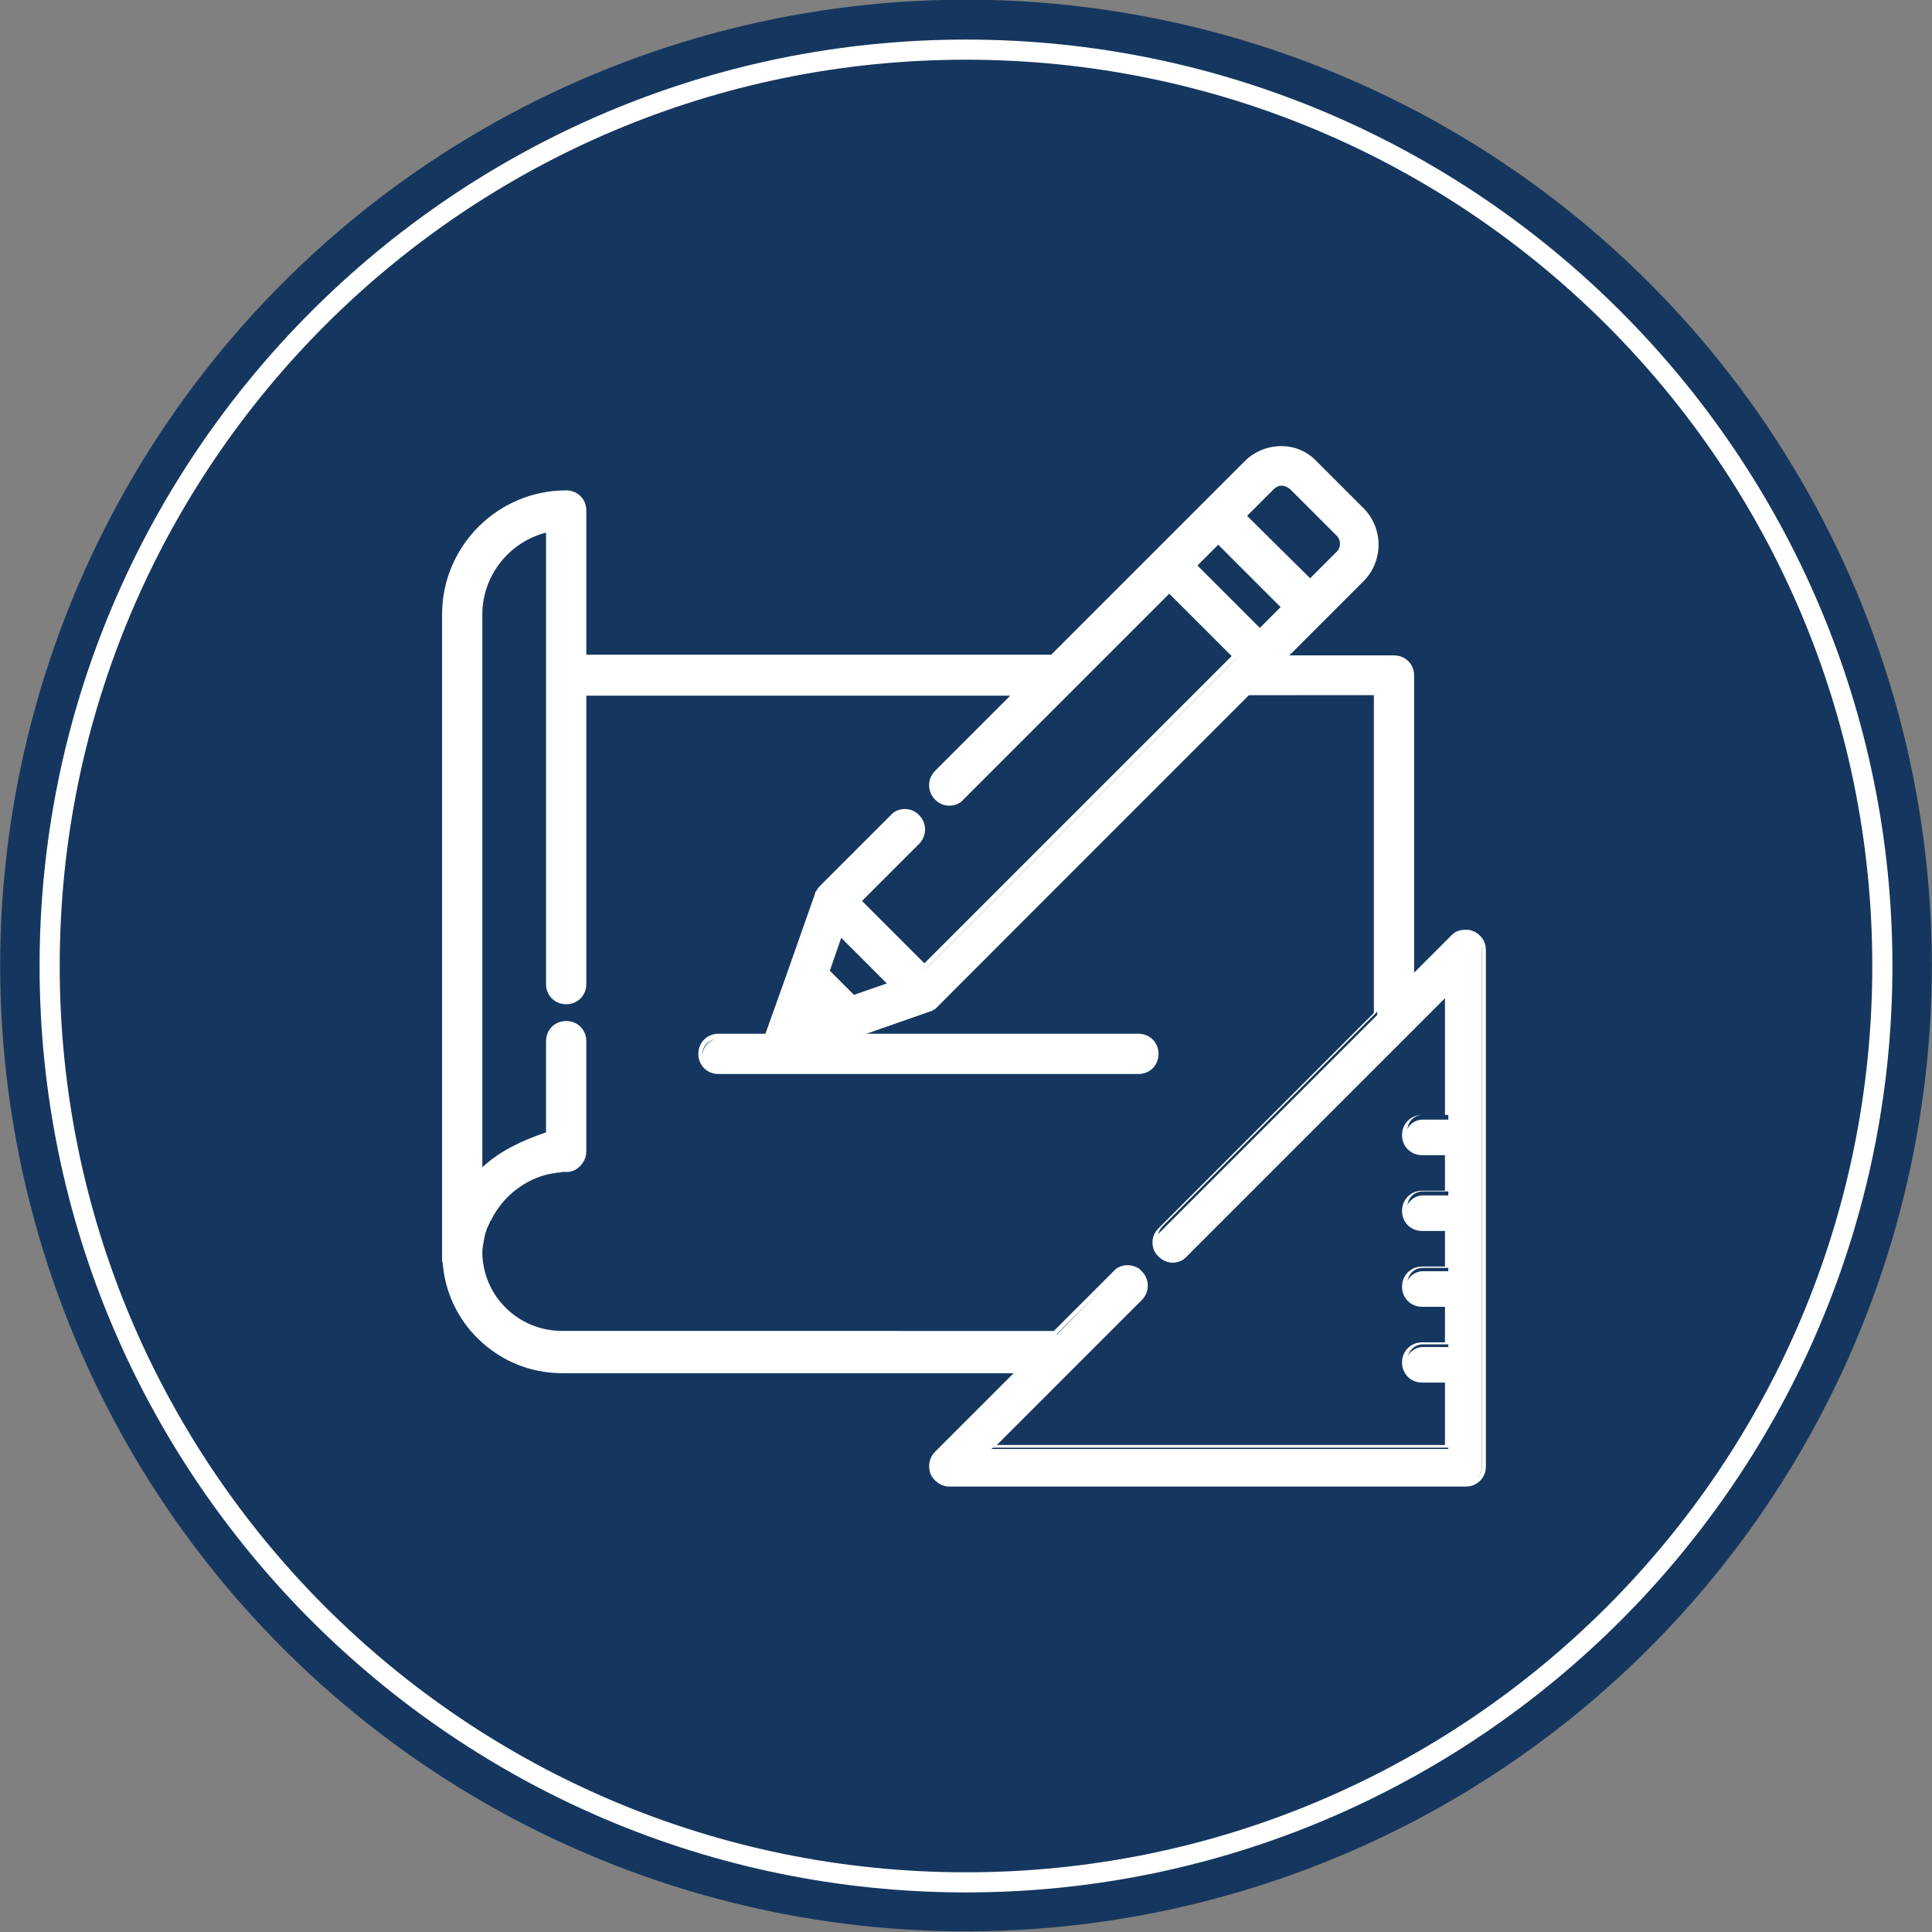
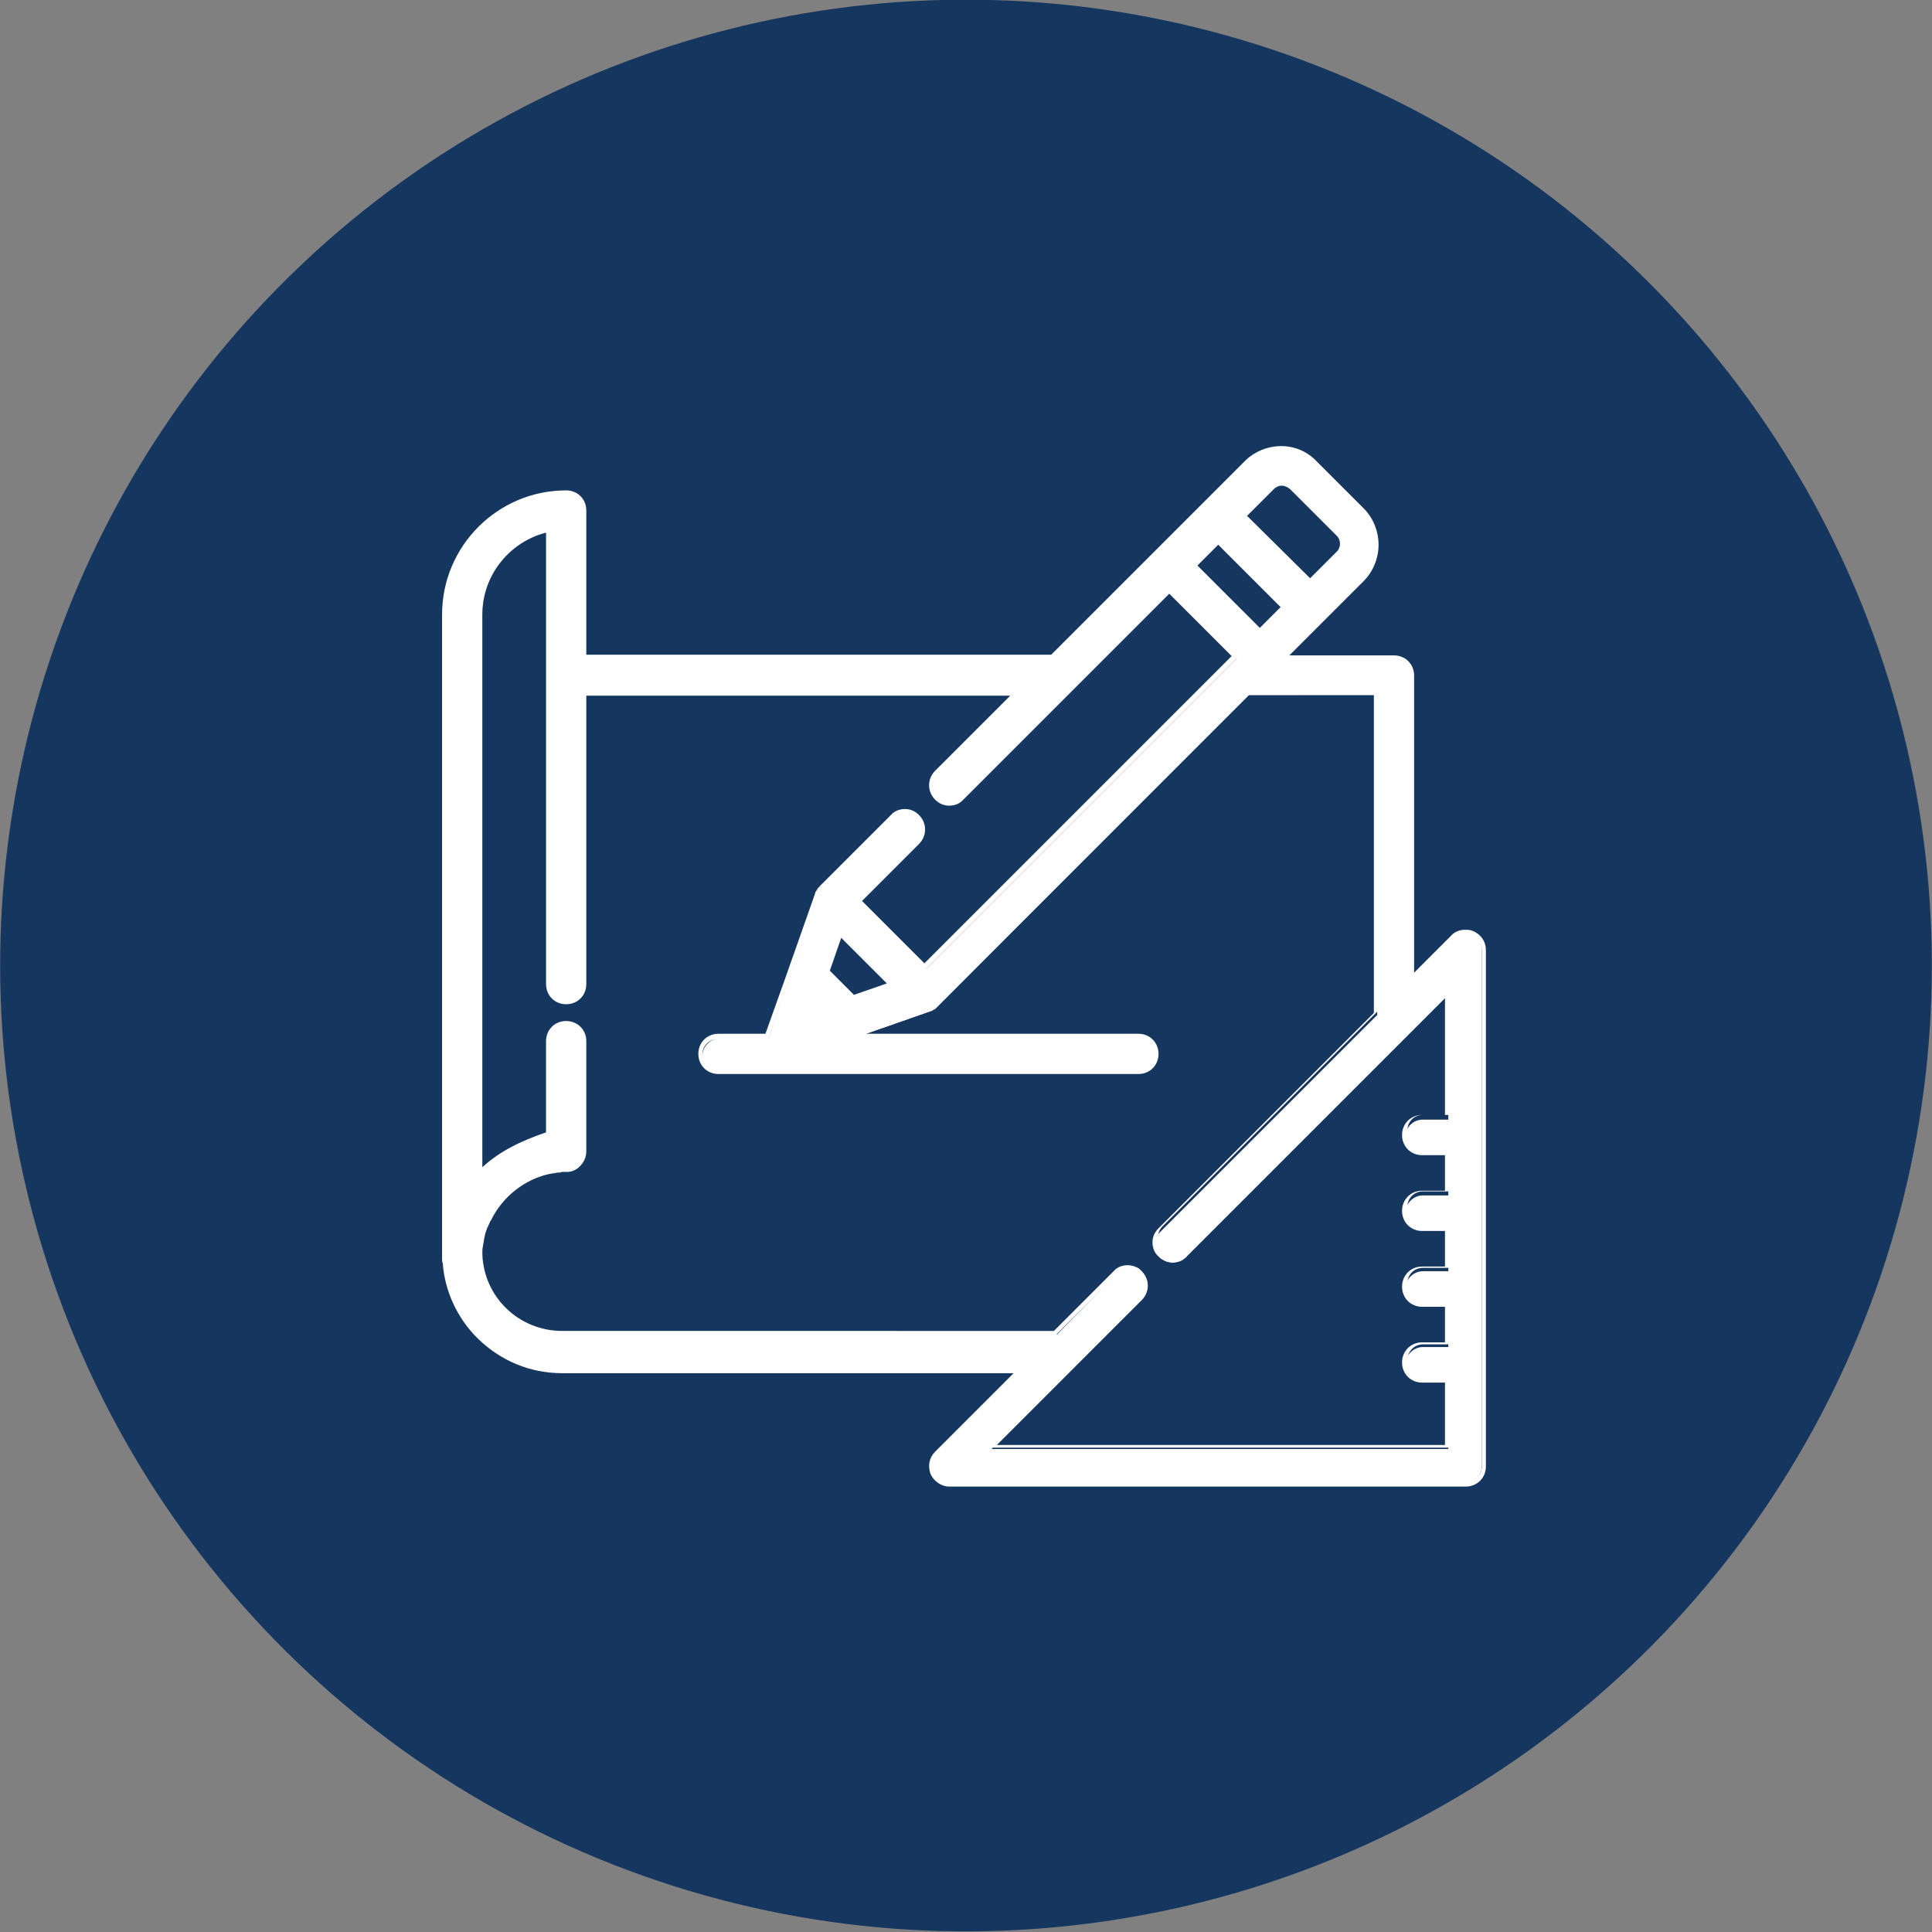
<svg xmlns="http://www.w3.org/2000/svg" version="1.1" id="Layer_1" x="0px" y="0px" viewBox="0 0 288 288" style="enable-background:new 0 0 288 288;" xml:space="preserve">
  <rect x="0" y="0" width="288" height="288" fill="#808080" stroke="none" />
  <style type="text/css">
	.st0{fill:#15375F;}
	.st1{fill:#FFFFFF;}
</style>
  <g>
    <ellipse transform="matrix(0.973 -0.23 0.23 0.973 -29.232 36.937)" class="st0" cx="144" cy="144" rx="144" ry="144" />
    <g>
-       <path class="st0" d="M144,280.6C68.7,280.6,7.4,219.3,7.4,144C7.4,68.7,68.7,7.4,144,7.4c75.3,0,136.6,61.3,136.6,136.6    C280.6,219.3,219.3,280.6,144,280.6z" />
-       <path class="st1" d="M144,8.9c74.6,0,135.1,60.5,135.1,135.1c0,74.6-60.5,135.1-135.1,135.1C69.4,279.1,8.9,218.6,8.9,144    C8.9,69.4,69.4,8.9,144,8.9 M144,5.9C67.9,5.9,5.9,67.9,5.9,144S67.9,282.1,144,282.1S282.1,220.1,282.1,144S220.1,5.9,144,5.9    L144,5.9z" />
-     </g>
+       </g>
    <g>
      <g>
        <g>
          <path class="st1" d="M141.5,221.2c-1.1,0-2-0.6-2.4-1.6c-0.4-1-0.2-2.1,0.6-2.9l12.4-12.4H83.8c-4.6,0-8.9-1.8-12.2-5      c-3.1-3-4.9-7-5.2-11.2c0-0.1-0.1-0.3-0.1-0.5V91.6c0-10,8.1-18.2,18.2-18.2c1.5,0,2.6,1.2,2.6,2.6v22h69.8l15.5-15.6L185.8,69      c1.4-1.4,3.2-2.1,5.1-2.1s3.8,0.8,5.1,2.1l7,7c1.4,1.4,2.1,3.2,2.1,5.1c0,1.9-0.8,3.8-2.1,5.1l-11.8,11.8h16.5      c1.5,0,2.6,1.2,2.6,2.6v45.2l6.1-6.1c0.5-0.5,1.2-0.8,1.9-0.8c0.3,0,0.7,0.1,1,0.2c1,0.4,1.6,1.4,1.6,2.4v77      c0,1.5-1.2,2.6-2.6,2.6H141.5z M215.9,216v-10h-3.8c-1.5,0-2.6-1.2-2.6-2.6s1.2-2.6,2.6-2.6h3.8v-6.1h-3.8      c-1.5,0-2.6-1.2-2.6-2.6s1.2-2.6,2.6-2.6h3.8v-6.1h-3.8c-1.5,0-2.6-1.2-2.6-2.6s1.2-2.6,2.6-2.6h3.8v-6.1h-3.8      c-1.5,0-2.6-1.2-2.6-2.6c0-1.5,1.2-2.6,2.6-2.6h3.8v-18.7l-39.2,39.2c-0.7,0.6-1.3,0.8-1.9,0.8c-0.6,0-1.2-0.2-1.7-0.6      c-1.2-1.2-1.2-2.9-0.2-3.9l32.4-32.4l-0.1-47.7H186l-46.3,46.5l-0.2,0.2l-0.2,0.2l-0.4-0.2l0.2,0.3l-12,4.2h42.8      c1.5,0,2.6,1.2,2.6,2.6s-1.2,2.6-2.6,2.6h-62.6c-1.5,0-2.6-1.2-2.6-2.6s1.2-2.6,2.6-2.6h7.2c0,0,7.4-21.1,7.4-21.1l0.1-0.3      l0.2-0.4l0.3-0.3l10.6-10.6c0.5-0.5,1.2-0.8,1.9-0.8c0.7,0,1.4,0.3,1.9,0.8c1,1,1,2.7,0,3.7l-8.7,8.7l9.9,9.9l46.3-46.3      l-9.9-9.9l-30.9,30.9c-0.5,0.5-1.2,0.8-1.9,0.8c-0.7,0-1.4-0.3-1.9-0.8c-0.5-0.5-0.8-1.2-0.8-1.9c0-0.7,0.3-1.4,0.8-1.9      l11.9-11.9H87.1v43.4c0,1.5-1.2,2.6-2.6,2.6s-2.6-1.2-2.6-2.6V79c-6,1.2-10.3,6.5-10.3,12.6v83.3c0.1-0.1,0.1-0.1,0.2-0.2      c2.8-2.7,6.2-4.4,10.1-5v-14c0-1.5,1.2-2.6,2.6-2.6s2.6,1.2,2.6,2.6v16.4c0,1.5-1.2,2.6-2.6,2.6c-0.2,0-0.4,0-0.7,0l-0.6,0      l-0.6,0.1c-0.3,0-0.5,0.1-0.6,0.1c-3.9,0.8-7.3,3.4-9,7l-0.2,0.5l-0.2,0.6l-0.2,0.6l-0.3,1l-0.1,0.7l-0.1,0.6      c-0.1,0.4-0.1,0.8-0.1,1.2c0.2,6.6,5.6,11.8,12.2,11.8h73.6l8.9-9.1c0.5-0.5,1.2-0.8,1.9-0.8c0.5,0,1,0.2,1.5,0.5      c0.1,0.1,0.3,0.2,0.4,0.3c1,1,1,2.7,0,3.7L147.8,216H215.9z M127.3,148.8l5.7-2l-7.7-7.7l-2,5.7L127.3,148.8z M187.8,94.2      l3.6-3.6l-9.9-9.9l-3.6,3.6L187.8,94.2z M195.2,86.8l4.2-4.2c0.8-0.8,0.8-2.1,0-2.8l-7-7c-0.4-0.4-0.9-0.6-1.4-0.6      c-0.5,0-1,0.2-1.4,0.6l-4.2,4.2L195.2,86.8z" />
          <path class="st1" d="M191,67.2c1.8,0,3.6,0.7,4.9,2l7,7c1.3,1.3,2,3,2,4.9c0,1.8-0.7,3.6-2,4.9l-6.1,6.1c0,0,0,0,0,0l-6.3,6.3      h17.4c1.2,0,2.3,1,2.3,2.3v46.1l6.8-6.8c0.4-0.4,1-0.7,1.6-0.7c0.3,0,0.6,0.1,0.9,0.2c0.8,0.3,1.4,1.2,1.4,2.1v77      c0,1.2-1,2.3-2.3,2.3h-77c-0.9,0-1.7-0.6-2.1-1.4c-0.3-0.8-0.2-1.8,0.5-2.5l13-13H83.8c-4.5,0-8.7-1.7-12-4.9      c-3-2.9-4.8-6.8-5.1-11c0-0.2-0.1-0.3-0.1-0.5V91.6c0-9.8,8-17.8,17.8-17.8c1.2,0,2.3,1,2.3,2.3v22.4h70.2l15.7-15.7l7.3-7.3      l6.1-6.1C187.4,68,189.1,67.2,191,67.2 M195.2,87.3l4.5-4.5c0.9-0.9,0.9-2.4,0-3.4l-7-7c-0.5-0.5-1.1-0.7-1.7-0.7      c-0.6,0-1.2,0.2-1.7,0.7l-4.5,4.5L195.2,87.3 M71.2,175.8c0.3-0.3,0.6-0.6,0.8-0.9c2.8-2.7,6.3-4.4,10.2-4.9v-14.3      c0-1.2,1-2.3,2.3-2.3c1.2,0,2.3,1,2.3,2.3v16.4c0,1.2-1,2.3-2.3,2.3c-0.2,0-0.4,0-0.7,0c-0.1,0-0.1,0-0.2,0c-0.2,0-0.3,0-0.5,0      c0,0-0.1,0-0.1,0c-0.2,0-0.3,0-0.5,0.1c0,0-0.1,0-0.1,0c-0.2,0-0.4,0.1-0.6,0.1c0,0,0,0,0,0c-4.1,0.8-7.5,3.6-9.3,7.2      c0,0,0,0,0,0c-0.1,0.2-0.2,0.4-0.2,0.5c0,0,0,0.1-0.1,0.1c-0.1,0.1-0.1,0.3-0.2,0.4c0,0.1-0.1,0.2-0.1,0.2      c0,0.1-0.1,0.2-0.1,0.3c0,0.1-0.1,0.2-0.1,0.3c0,0.1,0,0.2-0.1,0.2c0,0.1-0.1,0.3-0.1,0.4c0,0,0,0.1,0,0.1      c0,0.2-0.1,0.4-0.1,0.5c0,0,0,0,0,0.1c0,0.2-0.1,0.4-0.1,0.6c0,0,0,0,0,0c-0.1,0.4-0.1,0.8-0.1,1.3c0.2,6.8,5.7,12.2,12.6,12.2      h73.6l9.2-9.2c0.4-0.4,1-0.7,1.6-0.7c0.4,0,0.9,0.1,1.3,0.4c0.1,0.1,0.2,0.2,0.3,0.3c0.9,0.9,0.9,2.3,0,3.2l-22.8,22.8h69.3      v-10.8h-4.2c-1.2,0-2.3-1-2.3-2.3c0-1.2,1-2.3,2.3-2.3h4.2v-6.8h-4.2c-1.2,0-2.3-1-2.3-2.3s1-2.3,2.3-2.3h4.2v-6.8h-4.2      c-1.2,0-2.3-1-2.3-2.3s1-2.3,2.3-2.3h4.2v-6.8h-4.2c-1.2,0-2.3-1-2.3-2.3s1-2.3,2.3-2.3h4.2v-20l-39.8,39.8c0,0,0,0,0,0      c-0.1,0.1-0.1,0.1-0.2,0.2c-0.4,0.3-0.9,0.5-1.4,0.5c-0.5,0-1-0.2-1.4-0.5c-0.1,0-0.1-0.1-0.2-0.2c-0.9-0.9-0.9-2.3,0-3.2      l32.4-32.4V103H186l-46.5,46.5c-0.1,0.1-0.1,0.1-0.2,0.2c0,0,0,0,0,0c-0.1,0-0.1,0.1-0.2,0.1c0,0,0,0-0.1,0      c-0.1,0-0.1,0.1-0.2,0.1c0,0,0,0-0.1,0c-0.1,0-0.1,0-0.2,0.1c0,0,0,0,0,0l-13.8,4.9h44.9c1.2,0,2.3,1,2.3,2.3s-1,2.3-2.3,2.3      h-62.6c-1.2,0-2.3-1-2.3-2.3s1-2.3,2.3-2.3h7.5c0-0.1,0-0.2,0.1-0.3l3-8.5l4.4-12.5c0,0,0,0,0,0c0,0,0-0.1,0.1-0.1      c0,0,0-0.1,0-0.1c0,0,0-0.1,0.1-0.1c0,0,0-0.1,0-0.1c0,0,0.1-0.1,0.1-0.1c0,0,0,0,0-0.1c0-0.1,0.1-0.1,0.2-0.2l10.6-10.6      c0.4-0.4,1-0.7,1.6-0.7c0.6,0,1.2,0.2,1.6,0.7c0.9,0.9,0.9,2.3,0,3.2l-9,9l10.4,10.4l45.6-45.6c0,0,0,0,0,0l1.2-1.2l-10.4-10.4      l-14.8,14.8c0,0,0,0,0,0l-16.4,16.4c-0.4,0.4-1,0.7-1.6,0.7c-0.6,0-1.2-0.2-1.6-0.7c-0.9-0.9-0.9-2.3,0-3.2l12.5-12.5H86.7v43.7      c0,1.2-1,2.3-2.3,2.3c-1.2,0-2.3-1-2.3-2.3v-46V78.5c-6.2,1.1-11,6.5-11,13.1V175.8 M187.8,94.7l4.2-4.2l-10.4-10.4l-4.1,4.2      L187.8,94.7 M127.2,149.3l6.5-2.3l-8.5-8.5l-2.3,6.5L127.2,149.3 M191,66.5c-2,0-4,0.8-5.4,2.2l-6.1,6.1l-7.3,7.3l-15.5,15.5      H87.4V76.1c0-1.7-1.3-3-3-3c-10.2,0-18.5,8.3-18.5,18.5v96.1c0,0.2,0,0.4,0.1,0.6c0.3,4.2,2.2,8.3,5.3,11.3      c3.4,3.3,7.8,5.1,12.5,5.1h67.3l-11.7,11.7c-0.9,0.9-1.1,2.1-0.7,3.3c0.5,1.1,1.6,1.9,2.8,1.9h77c1.7,0,3-1.3,3-3v-77      c0-1.2-0.7-2.3-1.9-2.8c-0.4-0.2-0.8-0.2-1.2-0.2c-0.8,0-1.6,0.3-2.1,0.9l-5.5,5.5v-44.3c0-1.7-1.3-3-3-3h-15.6l5-5l0.1-0.1l0,0      l6-6c1.4-1.4,2.2-3.4,2.2-5.4c0-2-0.8-4-2.2-5.4l-7-7C194.9,67.3,193,66.5,191,66.5L191,66.5z M185.9,76.9l4-4      c0.3-0.3,0.7-0.5,1.2-0.5c0.4,0,0.8,0.2,1.2,0.5l7,7c0.6,0.6,0.6,1.7,0,2.3l-4,4L185.9,76.9L185.9,76.9z M71.9,174V91.6      c0-5.8,4-10.8,9.5-12.2v21.3v46c0,1.7,1.3,3,3,3c1.7,0,3-1.3,3-3v-43h63.2l-11.2,11.2c-1.2,1.2-1.2,3.1,0,4.3      c0.6,0.6,1.3,0.9,2.1,0.9c0.8,0,1.6-0.3,2.1-0.9l16.4-16.4l14.3-14.3l9.3,9.3l-0.7,0.7l-45.1,45.1l-9.3-9.3l8.5-8.5      c1.2-1.2,1.2-3.1,0-4.3c-0.6-0.6-1.3-0.9-2.1-0.9c-0.8,0-1.6,0.3-2.1,0.9l-10.6,10.6c-0.1,0.1-0.1,0.2-0.2,0.2      c-0.1,0.1-0.1,0.2-0.2,0.3c-0.1,0.2-0.1,0.2-0.2,0.3c-0.1,0.2-0.1,0.2-0.1,0.3l-4.4,12.5l-3,8.4h-7c-1.7,0-3,1.3-3,3      c0,1.7,1.3,3,3,3h62.6c1.7,0,3-1.3,3-3c0-1.7-1.3-3-3-3h-40.6l9.7-3.4c0.1,0,0.2-0.1,0.2-0.1c0.2-0.1,0.2-0.1,0.3-0.2      c0.1-0.1,0.2-0.1,0.3-0.2c0.1-0.1,0.2-0.2,0.3-0.3l46.3-46.3h18.6V151l-32.1,32.1c-0.6,0.6-0.9,1.3-0.9,2.1      c0,0.8,0.3,1.6,0.9,2.1c0.1,0.1,0.1,0.1,0.2,0.2c0.5,0.4,1.2,0.7,1.9,0.7c0.7,0,1.4-0.2,1.9-0.7c0.1-0.1,0.2-0.1,0.2-0.2      l38.5-38.5v17.4h-3.4c-1.7,0-3,1.3-3,3c0,1.7,1.3,3,3,3h3.4v5.3h-3.4c-1.7,0-3,1.3-3,3c0,1.7,1.3,3,3,3h3.4v5.3h-3.4      c-1.7,0-3,1.3-3,3c0,1.7,1.3,3,3,3h3.4v5.3h-3.4c-1.7,0-3,1.3-3,3c0,1.7,1.3,3,3,3h3.4v9.3h-66.8l21.6-21.6      c1.2-1.2,1.2-3.1,0-4.3c-0.1-0.1-0.3-0.3-0.4-0.4c-0.5-0.3-1.1-0.5-1.7-0.5c-0.8,0-1.6,0.3-2.1,0.9l-8.9,8.9H83.8      c-6.4,0-11.7-5-11.9-11.5c0-0.4,0-0.8,0.1-1.2c0-0.2,0.1-0.4,0.1-0.6c0-0.2,0.1-0.4,0.1-0.6c0.1-0.3,0.1-0.4,0.1-0.6l0.1-0.2      l0.1-0.3l0.1-0.3l0.1-0.2c0.1-0.1,0.1-0.3,0.2-0.4c0.1-0.3,0.2-0.5,0.3-0.6c1.7-3.5,5-6.1,8.7-6.9c0.2,0,0.4-0.1,0.6-0.1      c0.3,0,0.4-0.1,0.6-0.1c0.3,0,0.5,0,0.6-0.1l0.1-0.8l0,0.7c0.2,0,0.4,0,0.6,0c1.7,0,3-1.3,3-3v-16.4c0-1.7-1.3-3-3-3s-3,1.3-3,3      v13.6C77.9,170,74.6,171.5,71.9,174L71.9,174z M178.5,84.3l3.1-3.1l9.3,9.3l-3.1,3.1L178.5,84.3L178.5,84.3z M123.7,144.7      l1.7-4.9l6.8,6.8l-4.9,1.7L123.7,144.7L123.7,144.7z" />
        </g>
      </g>
    </g>
  </g>
</svg>